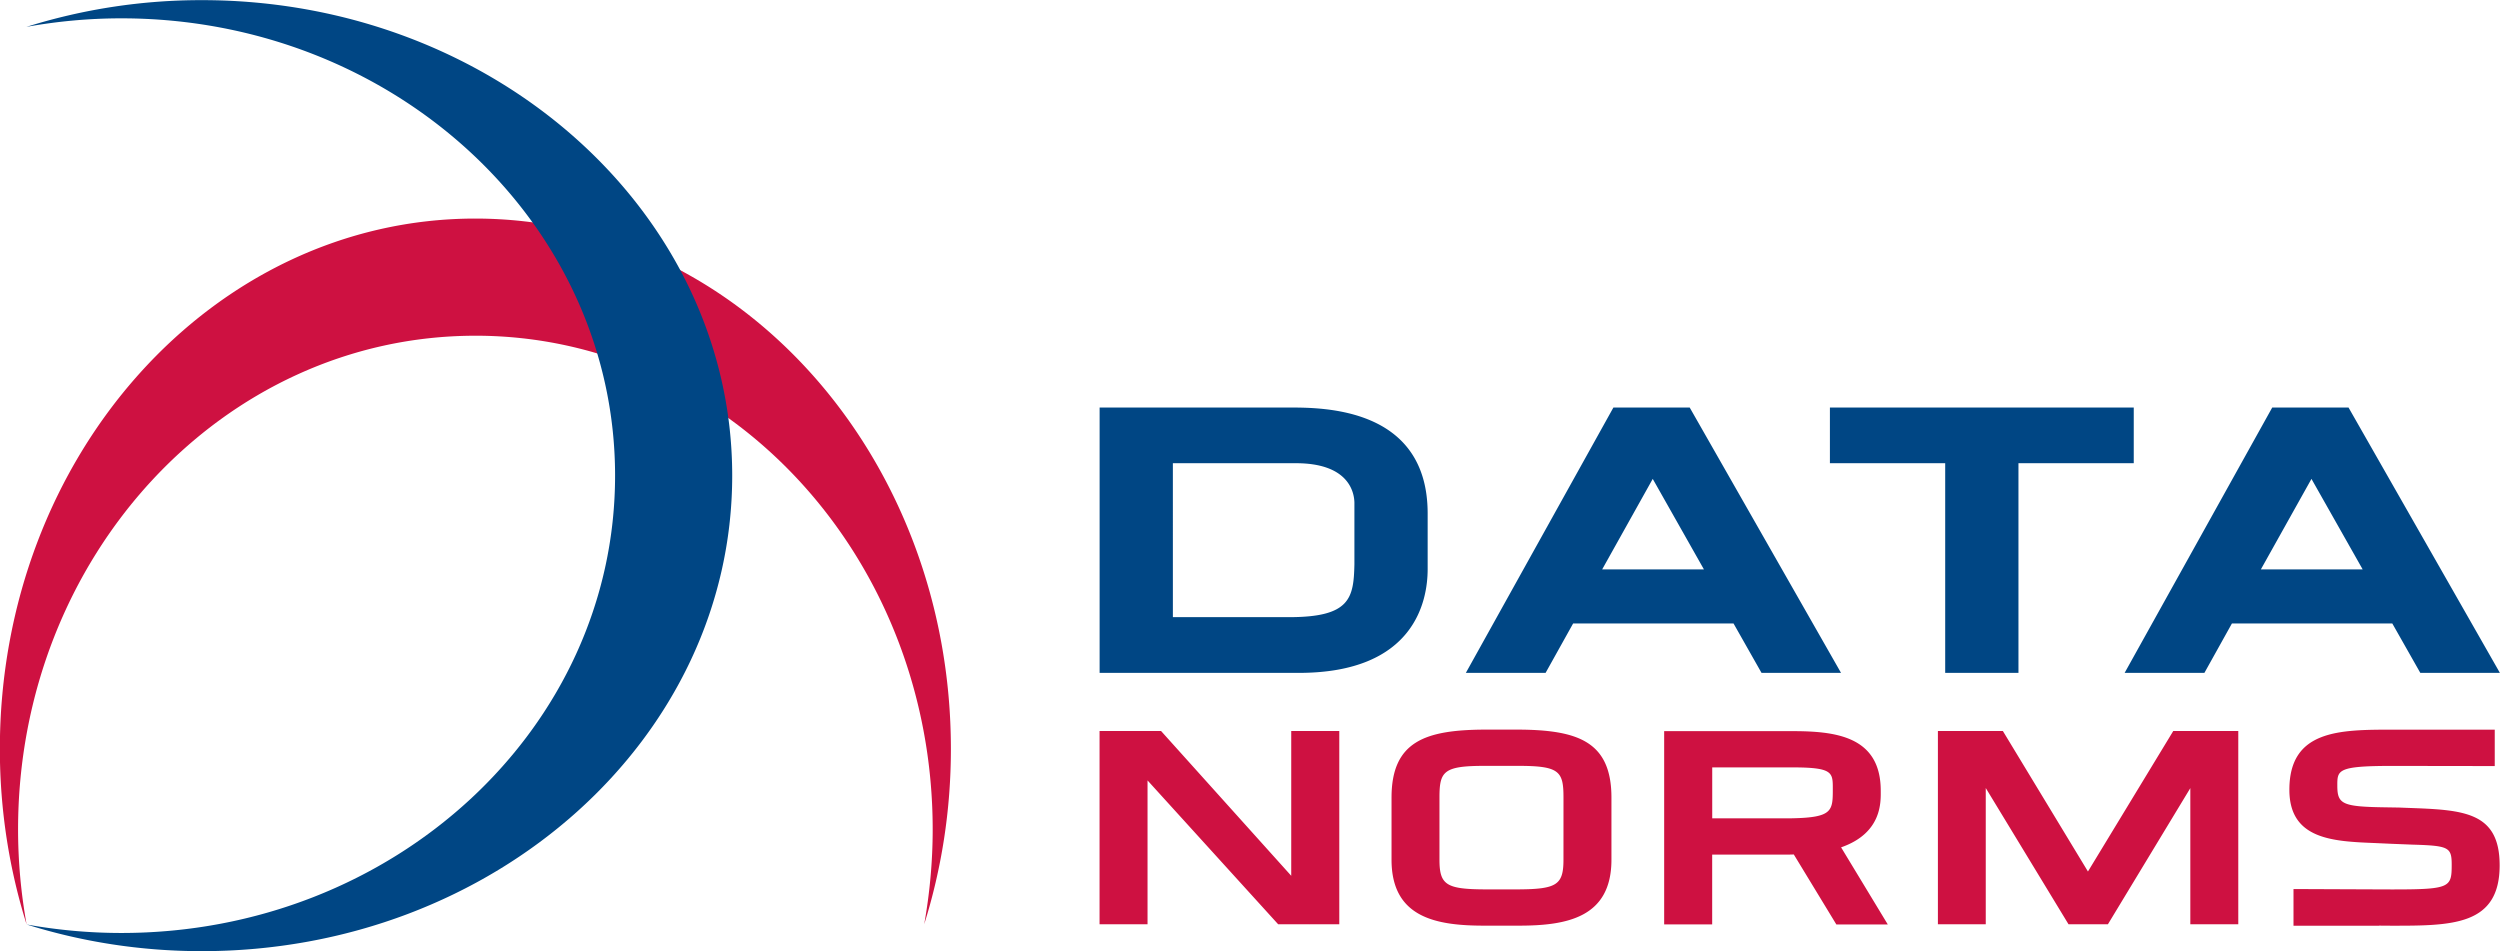
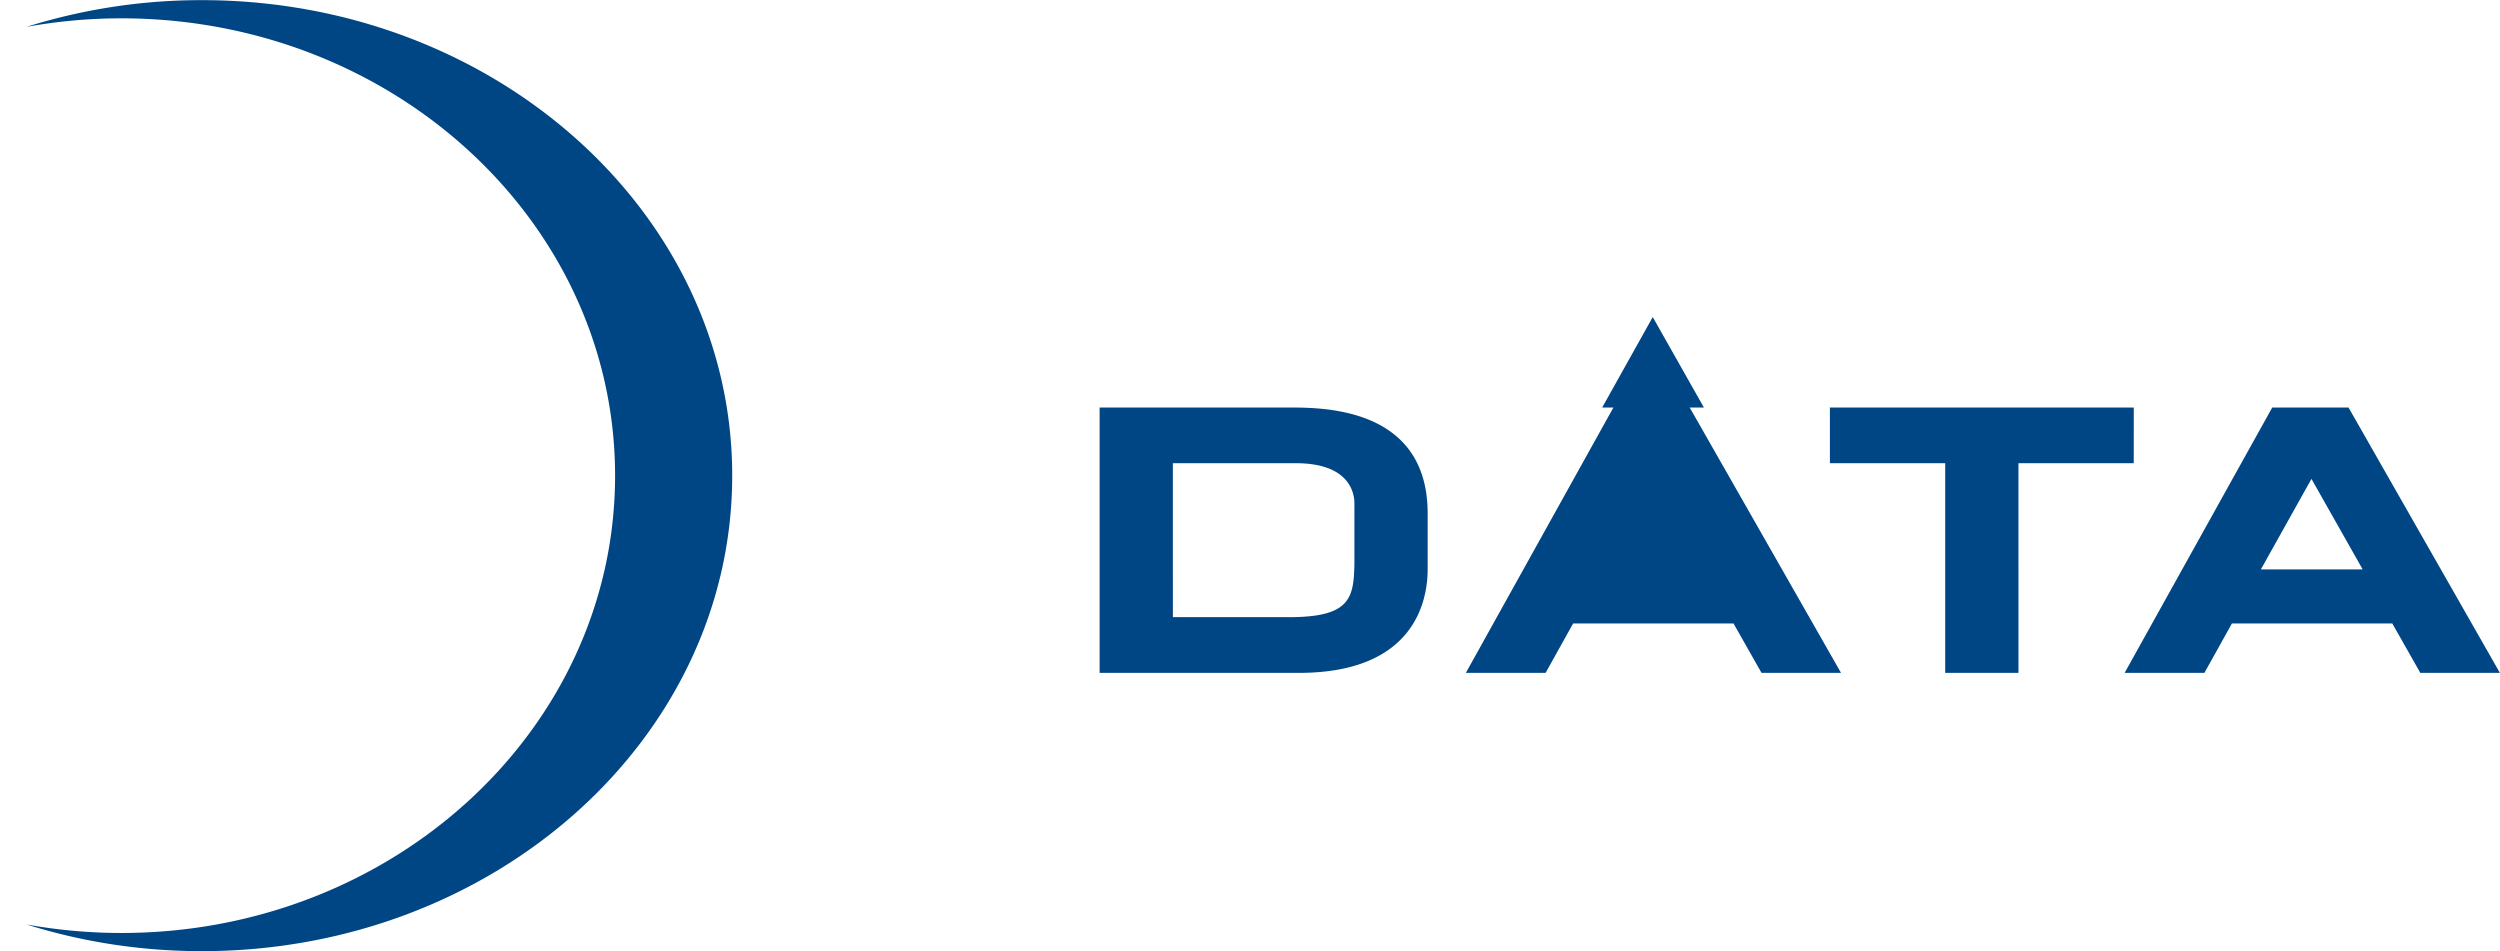
<svg xmlns="http://www.w3.org/2000/svg" width="329.11" height="125.21" viewBox="0 0 329.115 125.212">
-   <path d="M62.577 28.774C28 28.772-.018 60.04-.018 98.605c0 8.092 1.25 15.86 3.522 23.094a70.34 70.34 0 0 1-1.125-12.502c0-35.9 26.957-65 60.208-65v-.002c33.254 0 60.198 29.1 60.198 65 0 4.268-.398 8.434-1.115 12.47 2.27-7.222 3.512-14.98 3.512-23.06 0-38.567-28.026-69.83-62.604-69.83zm132.81 67.276c-7.728.05-12.197 1.536-12.197 8.953v8.176c0 7.628 5.864 8.68 12.205 8.68h4.54c6.336 0 12.205-1.053 12.205-8.68v-8.176c0-7.417-4.473-8.902-12.197-8.953h-4.557zm119.7.006c-7.04 0-13.7 0-13.7 7.912 0 6.56 5.75 6.797 11.3 7.018l2.215.1 2.7.107c4.768.14 5.154.338 5.154 2.64 0 3.027-.2 3.258-7.918 3.258-.5 0-10.265-.04-12.908-.053v4.828h11.278v-.012l1.63.012c7.952 0 14.23.001 14.23-7.947 0-7.118-4.832-7.3-12.14-7.565h-.012l-1.076-.043c-.025 0-1.572-.025-1.572-.025-5.9-.08-6.57-.374-6.57-2.87 0-2.04-.002-2.586 7.238-2.586l13.487.02v-4.795h-12.7v.004c-.216 0-.422-.004-.647-.004zm-170.335.18v25.442h6.317V102.74l17.198 18.938h4.123l.02.016v-.016h3.902V96.236h-6.326v19.06l-17.135-19.06h-8.098zm110.365 0v25.444h6.3v-17.94l10.897 17.94h5.182l10.852-17.928v17.928h6.313V96.236h-8.56L274.87 114.73l-11.2-18.494h-8.553zm-36.036.014v25.446h6.32v-9.188h9.47c.456.008.857-.01 1.277-.02l5.6 9.213h6.772l-6.147-10.15c5.44-1.895 5.22-6.044 5.22-7.447 0-7.248-6.046-7.852-11.715-7.852h-16.8zm-23.688 4.574h4.54c5.383 0 5.893.737 5.893 4.18l-.002 8.176c0 3.3-.882 3.873-5.904 3.904h-4.527c-5.012-.03-5.893-.613-5.893-3.904v-8.176c0-3.44.508-4.18 5.893-4.18zm30.014.2h10.514c5.36 0 5.36.65 5.36 2.8 0 2.915 0 3.8-5.385 3.902h-10.488v-6.703z" fill="#ce1141" />
-   <path d="M80.972 62.623c0 33.25-29.1 60.2-64.998 60.2a70.34 70.34 0 0 1-12.469-1.119c7.22 2.27 14.977 3.512 23.057 3.512 38.568 0 69.83-28.03 69.83-62.604S65.13.018 26.56.018A76.92 76.92 0 0 0 3.474 3.539c4.045-.73 8.222-1.125 12.5-1.125 35.898 0 64.998 26.957 64.998 60.2m97.33 3.626v8.06c-.1 4.433-.55 6.946-8.578 6.946h-15.32V60.98h16.2c7.14 0 7.7 4.032 7.7 5.27m-8.578-12.597H144.76v34.93h26.215c15.318 0 16.97-9.553 16.97-13.66V67.6c0-13.95-13.713-13.95-18.22-13.95m54.6 21.306H210.92l6.657-11.913 6.737 11.913M221.9 53.65h-9.502l-19.424 34.93h10.497l3.623-6.5h21.12l3.683 6.5h10.466l-19.92-34.93zm59 .001h-40v7.33h15.177v27.603h9.645V60.98H280.9zm30.133 21.306h-13.398l6.66-11.913 6.74 11.913m-1.86-21.307H299.13L279.7 88.58h10.502l3.62-6.5h21.117l3.685 6.5H329.1z" fill="#004684" />
+   <path d="M80.972 62.623c0 33.25-29.1 60.2-64.998 60.2a70.34 70.34 0 0 1-12.469-1.119c7.22 2.27 14.977 3.512 23.057 3.512 38.568 0 69.83-28.03 69.83-62.604S65.13.018 26.56.018A76.92 76.92 0 0 0 3.474 3.539c4.045-.73 8.222-1.125 12.5-1.125 35.898 0 64.998 26.957 64.998 60.2m97.33 3.626v8.06c-.1 4.433-.55 6.946-8.578 6.946h-15.32V60.98h16.2c7.14 0 7.7 4.032 7.7 5.27m-8.578-12.597H144.76v34.93h26.215c15.318 0 16.97-9.553 16.97-13.66V67.6c0-13.95-13.713-13.95-18.22-13.95H210.92l6.657-11.913 6.737 11.913M221.9 53.65h-9.502l-19.424 34.93h10.497l3.623-6.5h21.12l3.683 6.5h10.466l-19.92-34.93zm59 .001h-40v7.33h15.177v27.603h9.645V60.98H280.9zm30.133 21.306h-13.398l6.66-11.913 6.74 11.913m-1.86-21.307H299.13L279.7 88.58h10.502l3.62-6.5h21.117l3.685 6.5H329.1z" fill="#004684" />
</svg>